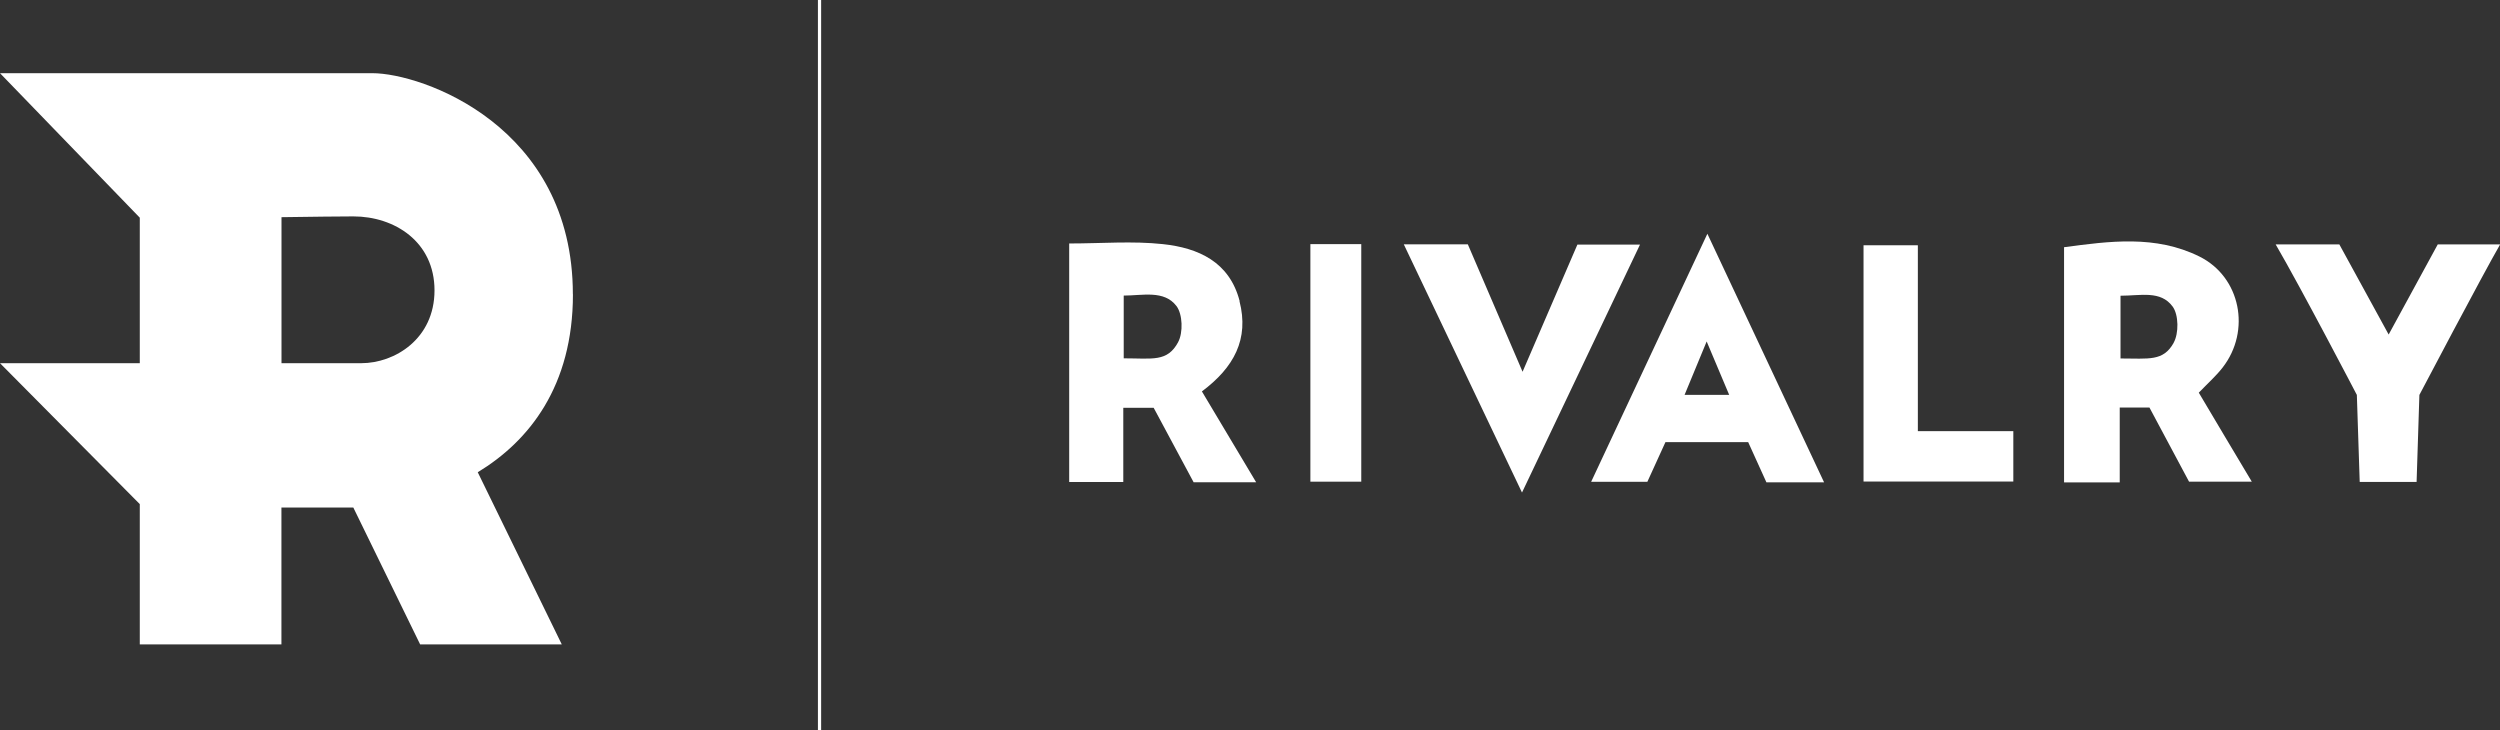
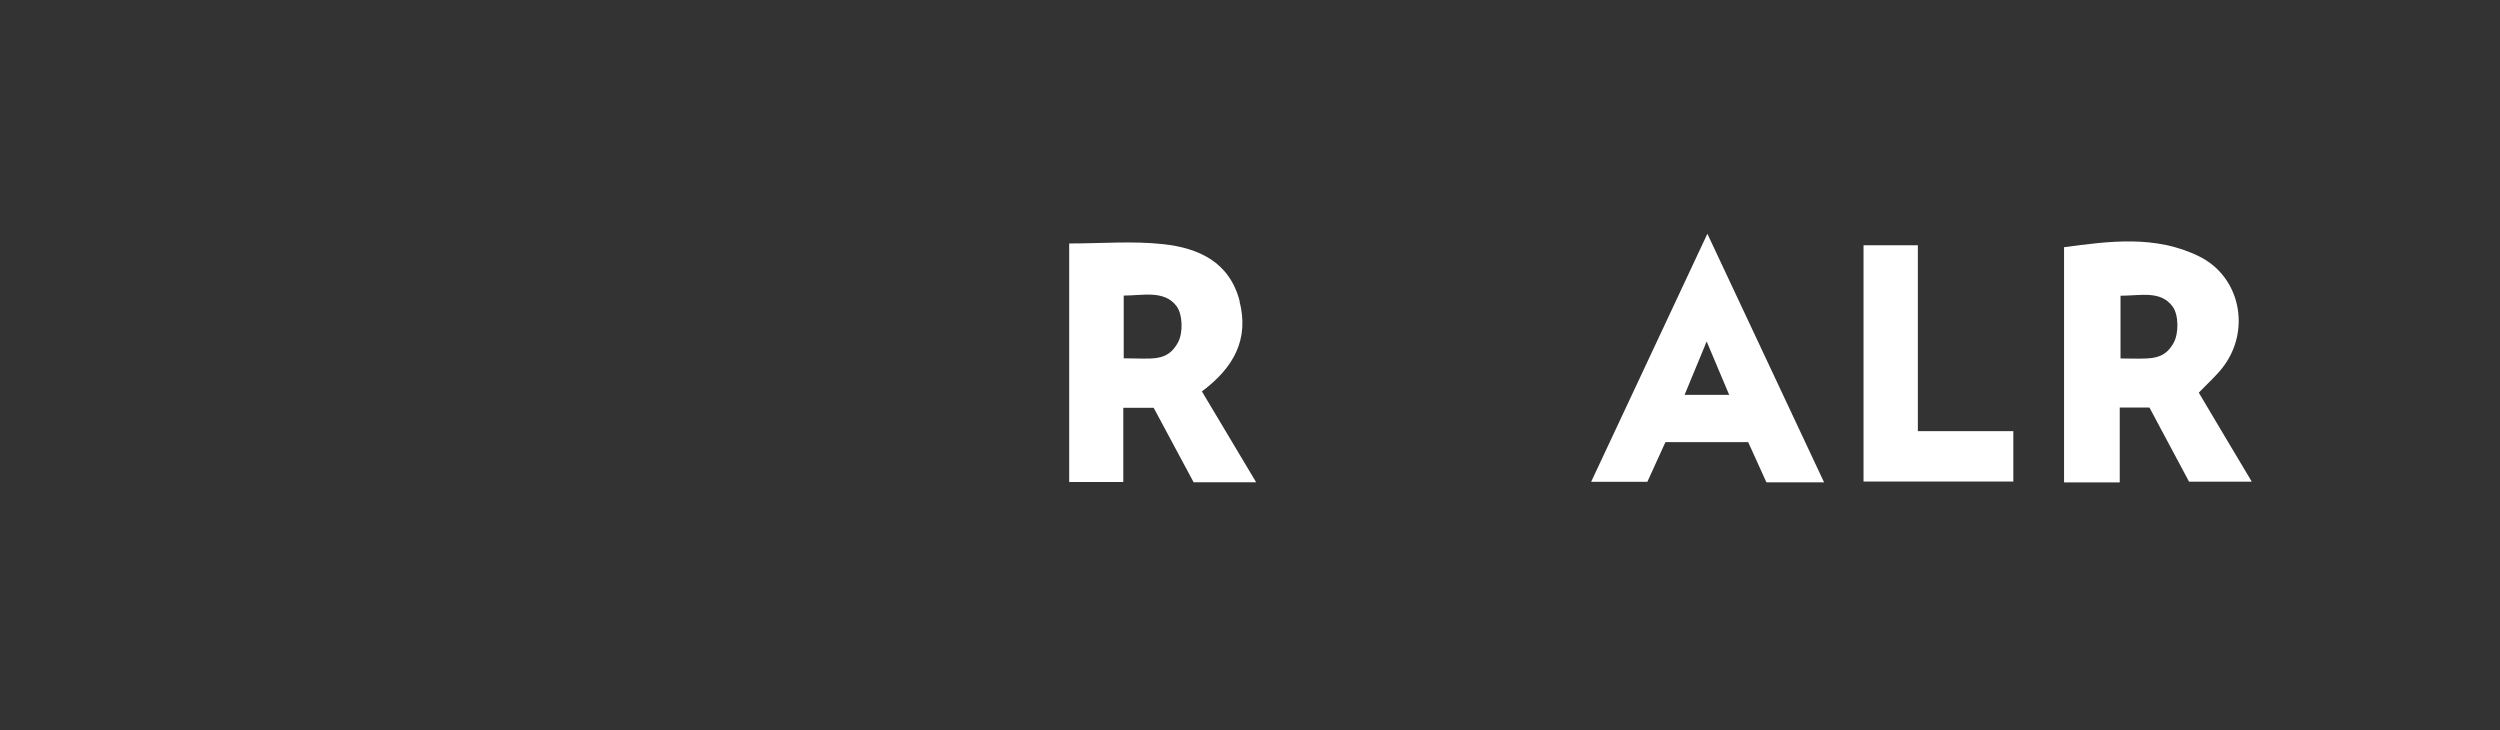
<svg xmlns="http://www.w3.org/2000/svg" id="Capa_2" data-name="Capa 2" viewBox="0 0 349.82 102.2">
  <rect x="0" y="0" width="349.82" height="102.2" fill="#333333" stroke="none" />
  <defs>
    <style>
      .cls-1 {
        fill: #fff;
        stroke-width: 0px;
      }
    </style>
  </defs>
  <g id="Layer_1" data-name="Layer 1">
    <g id="logo_rivalry">
-       <path class="cls-1" d="m80.16,41.19c0-23.6-21.15-30.95-28.06-30.95H0l19.56,20.22v20.36H0l19.56,19.72v19.63h19.82v-19.15h10.06l9.35,19.15h19.82l-11.76-24.09c7.18-4.35,13.32-12.04,13.32-24.9Zm-40.78-10.8c4.31-.06,8.16-.11,10.06-.11,5.79,0,11.36,3.56,11.36,10.35s-5.57,10.19-10.24,10.19h-11.17v-20.43Z" />
-       <rect class="cls-1" x="114.45" width=".45" height="102.2" />
      <path class="cls-1" d="m307.68,54.94c1.27-1.32,2.41-2.33,3.32-3.5,4.01-5.15,2.53-12.69-3.25-15.55-6.14-3.04-12.59-2.14-18.93-1.3v32.91h7.79v-10.47h4.16c1.87,3.51,3.72,6.97,5.54,10.37h8.78c-1.4-2.35-2.58-4.32-3.76-6.3-1.23-2.07-2.47-4.15-3.66-6.16Zm-3.52-6.97c-1.47,2.62-3.45,2.19-7.44,2.19v-8.78c2.84,0,5.6-.77,7.29,1.51.86,1.16.88,3.77.14,5.08Z" />
      <path class="cls-1" d="m173.46,42.13c-1.42-5.5-5.79-7.44-10.74-7.97-4.25-.46-8.59-.09-13.11-.09v33.38h7.57v-10.39h4.25c1.92,3.58,3.78,7.04,5.59,10.42h8.75c-2.68-4.48-5.13-8.6-7.59-12.71,4.49-3.35,6.63-7.32,5.26-12.63Zm-8.6,5.74c-1.52,2.82-3.57,2.27-7.62,2.27v-8.78c2.63,0,5.64-.8,7.37,1.45.88,1.14.96,3.74.24,5.07Z" />
      <path class="cls-1" d="m222.64,67.42h7.87c.91-2,1.73-3.79,2.53-5.55h11.58c.89,1.96,1.7,3.75,2.55,5.62h8.07c-5.45-11.6-10.64-22.66-16.33-34.78-5.69,12.15-10.9,23.26-16.26,34.7Zm13.08-12.17c.97-2.34,1.92-4.64,3.09-7.47,1.15,2.72,2.07,4.9,3.15,7.47h-6.24Z" />
-       <path class="cls-1" d="m220.72,34.23c-2.51,5.83-4.97,11.53-7.67,17.79-2.78-6.47-5.25-12.21-7.66-17.83h-8.96c5.56,11.68,10.84,22.76,16.54,34.73,5.72-12.02,11.03-23.19,16.51-34.69h-8.76Z" />
-       <path class="cls-1" d="m341.11,34.2c-2.21,4.05-4.42,8.11-6.87,12.61-2.47-4.51-4.73-8.65-6.9-12.61h-8.91c3.6,6.18,11.36,21.06,11.36,21.06l.4,12.18h7.96l.39-12.18s8.83-16.79,11.3-21.06h-8.71Z" />
      <path class="cls-1" d="m268.36,34.32h-7.6v33.06h20.96v-7.05h-13.36v-26.01Z" />
-       <path class="cls-1" d="m183.36,67.4h7.12v-33.24h-7.12v33.24Z" />
    </g>
  </g>
</svg>